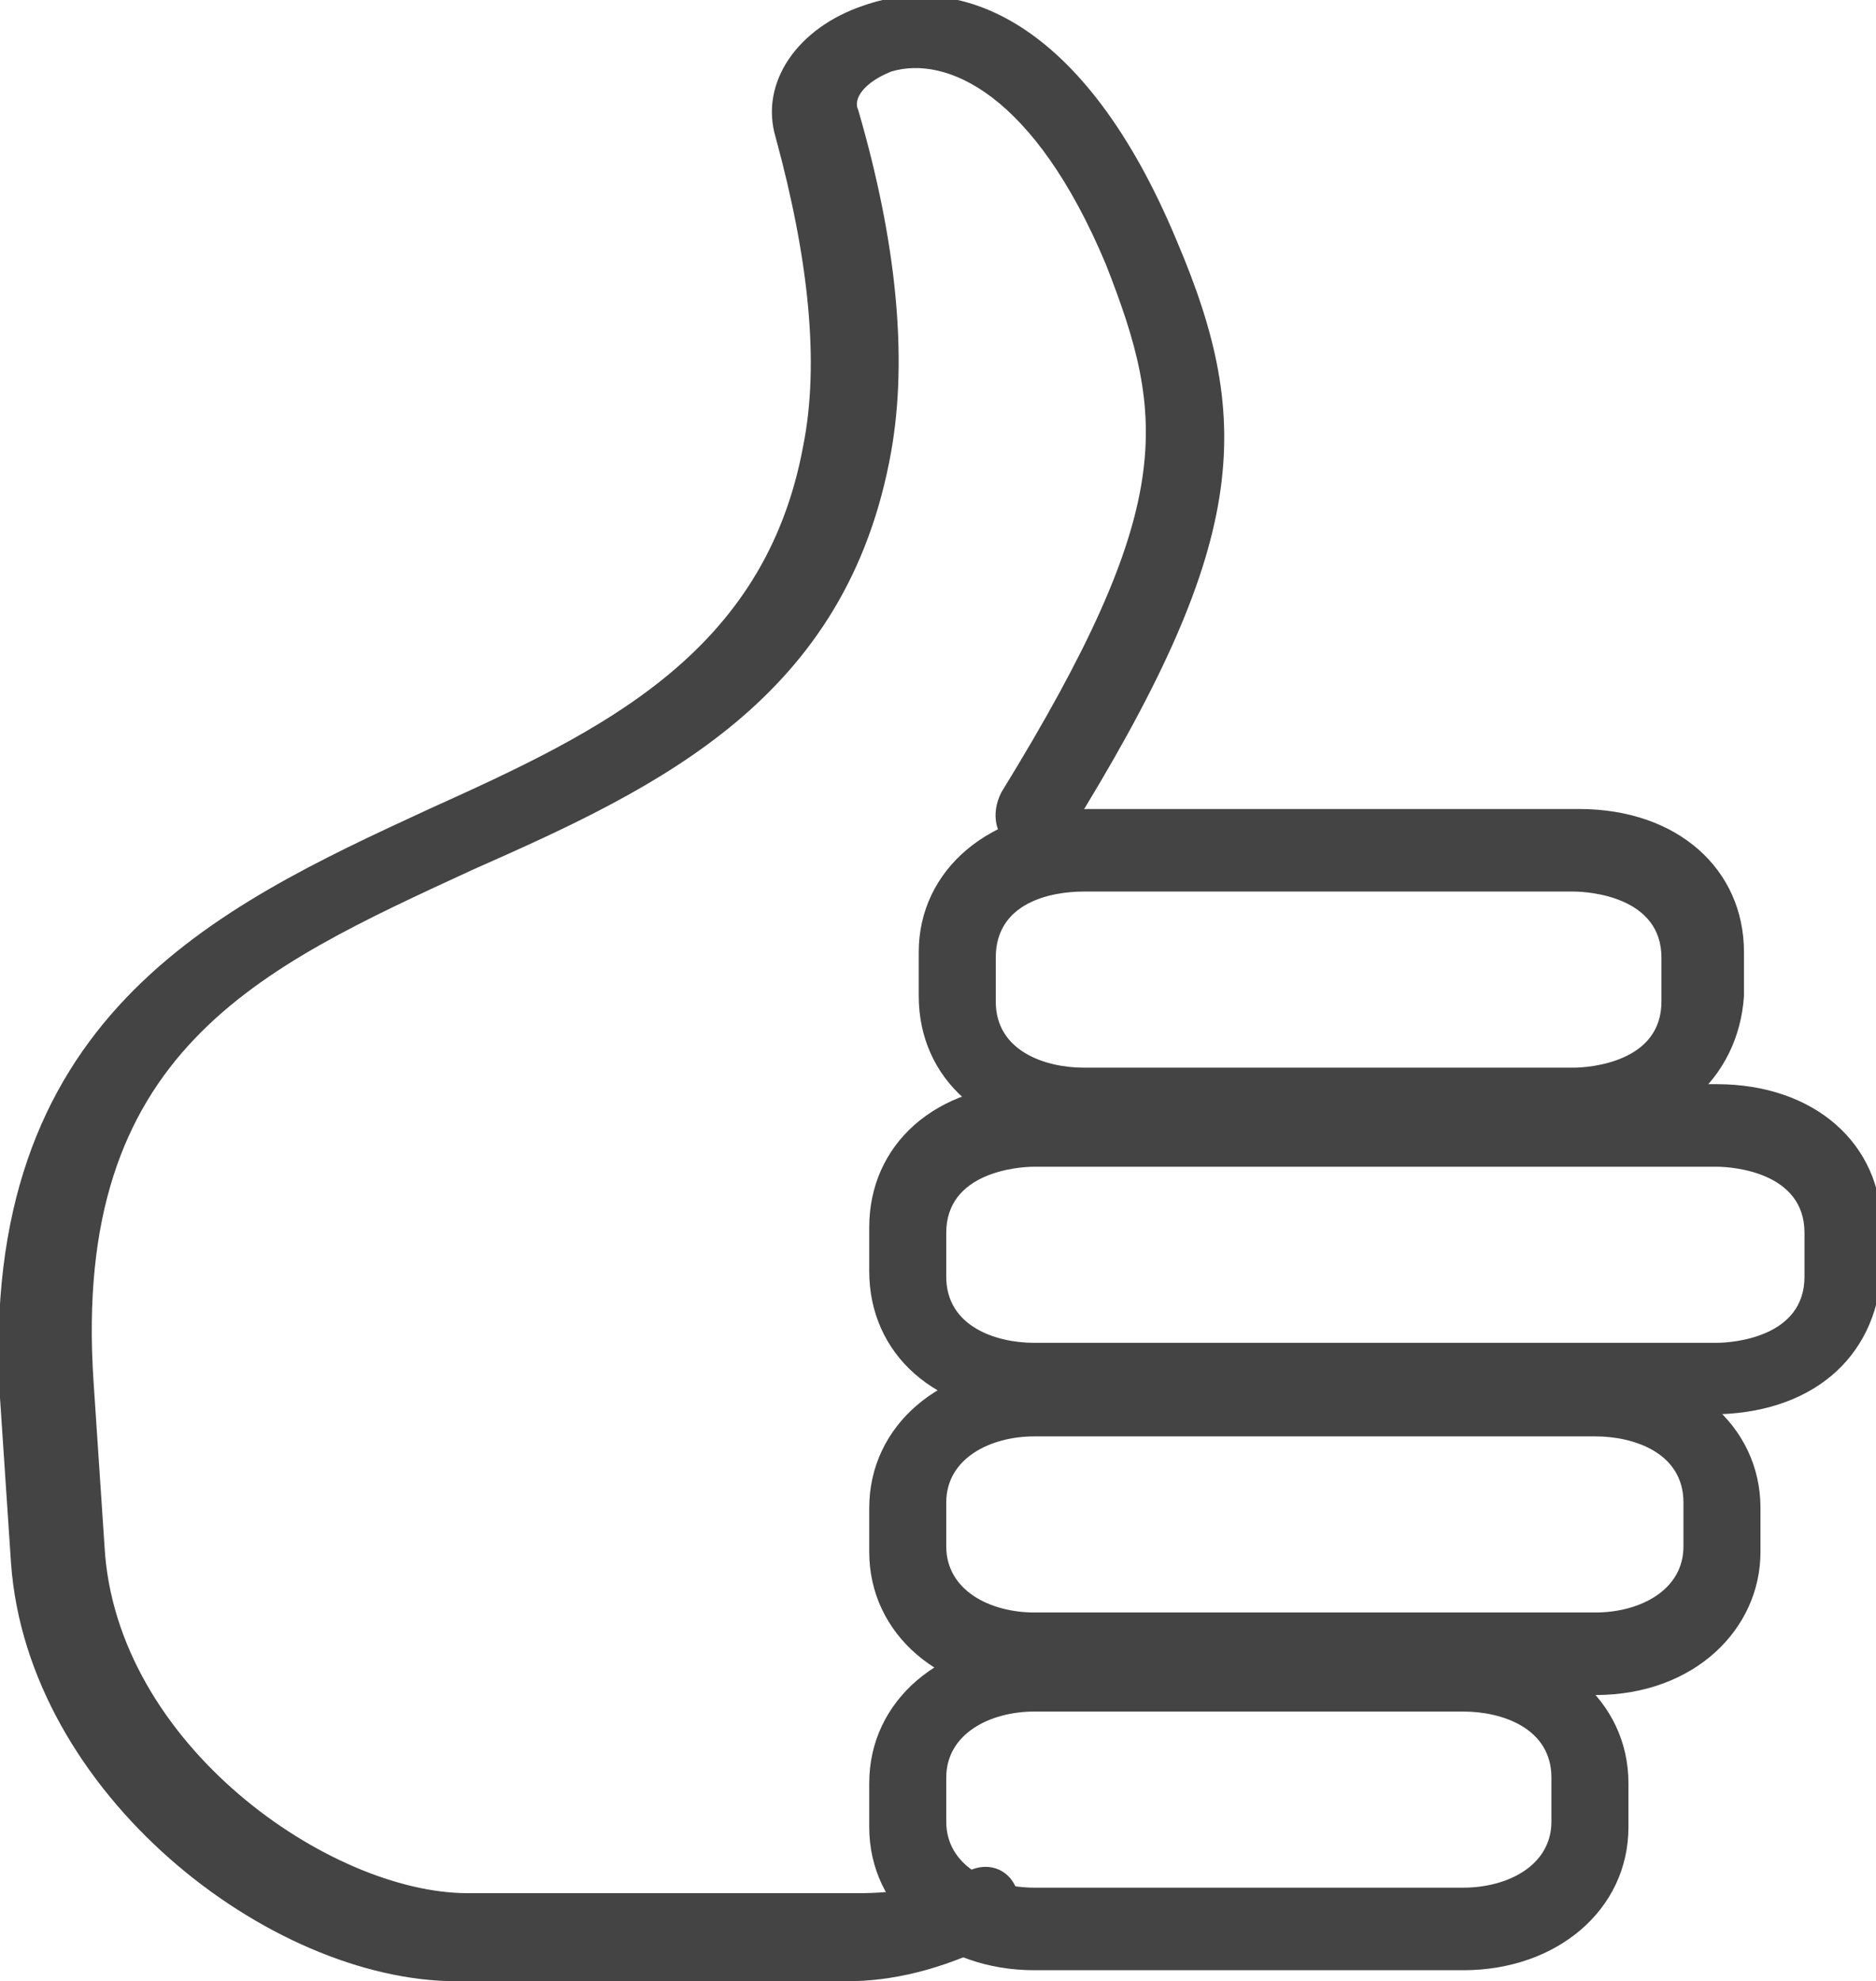
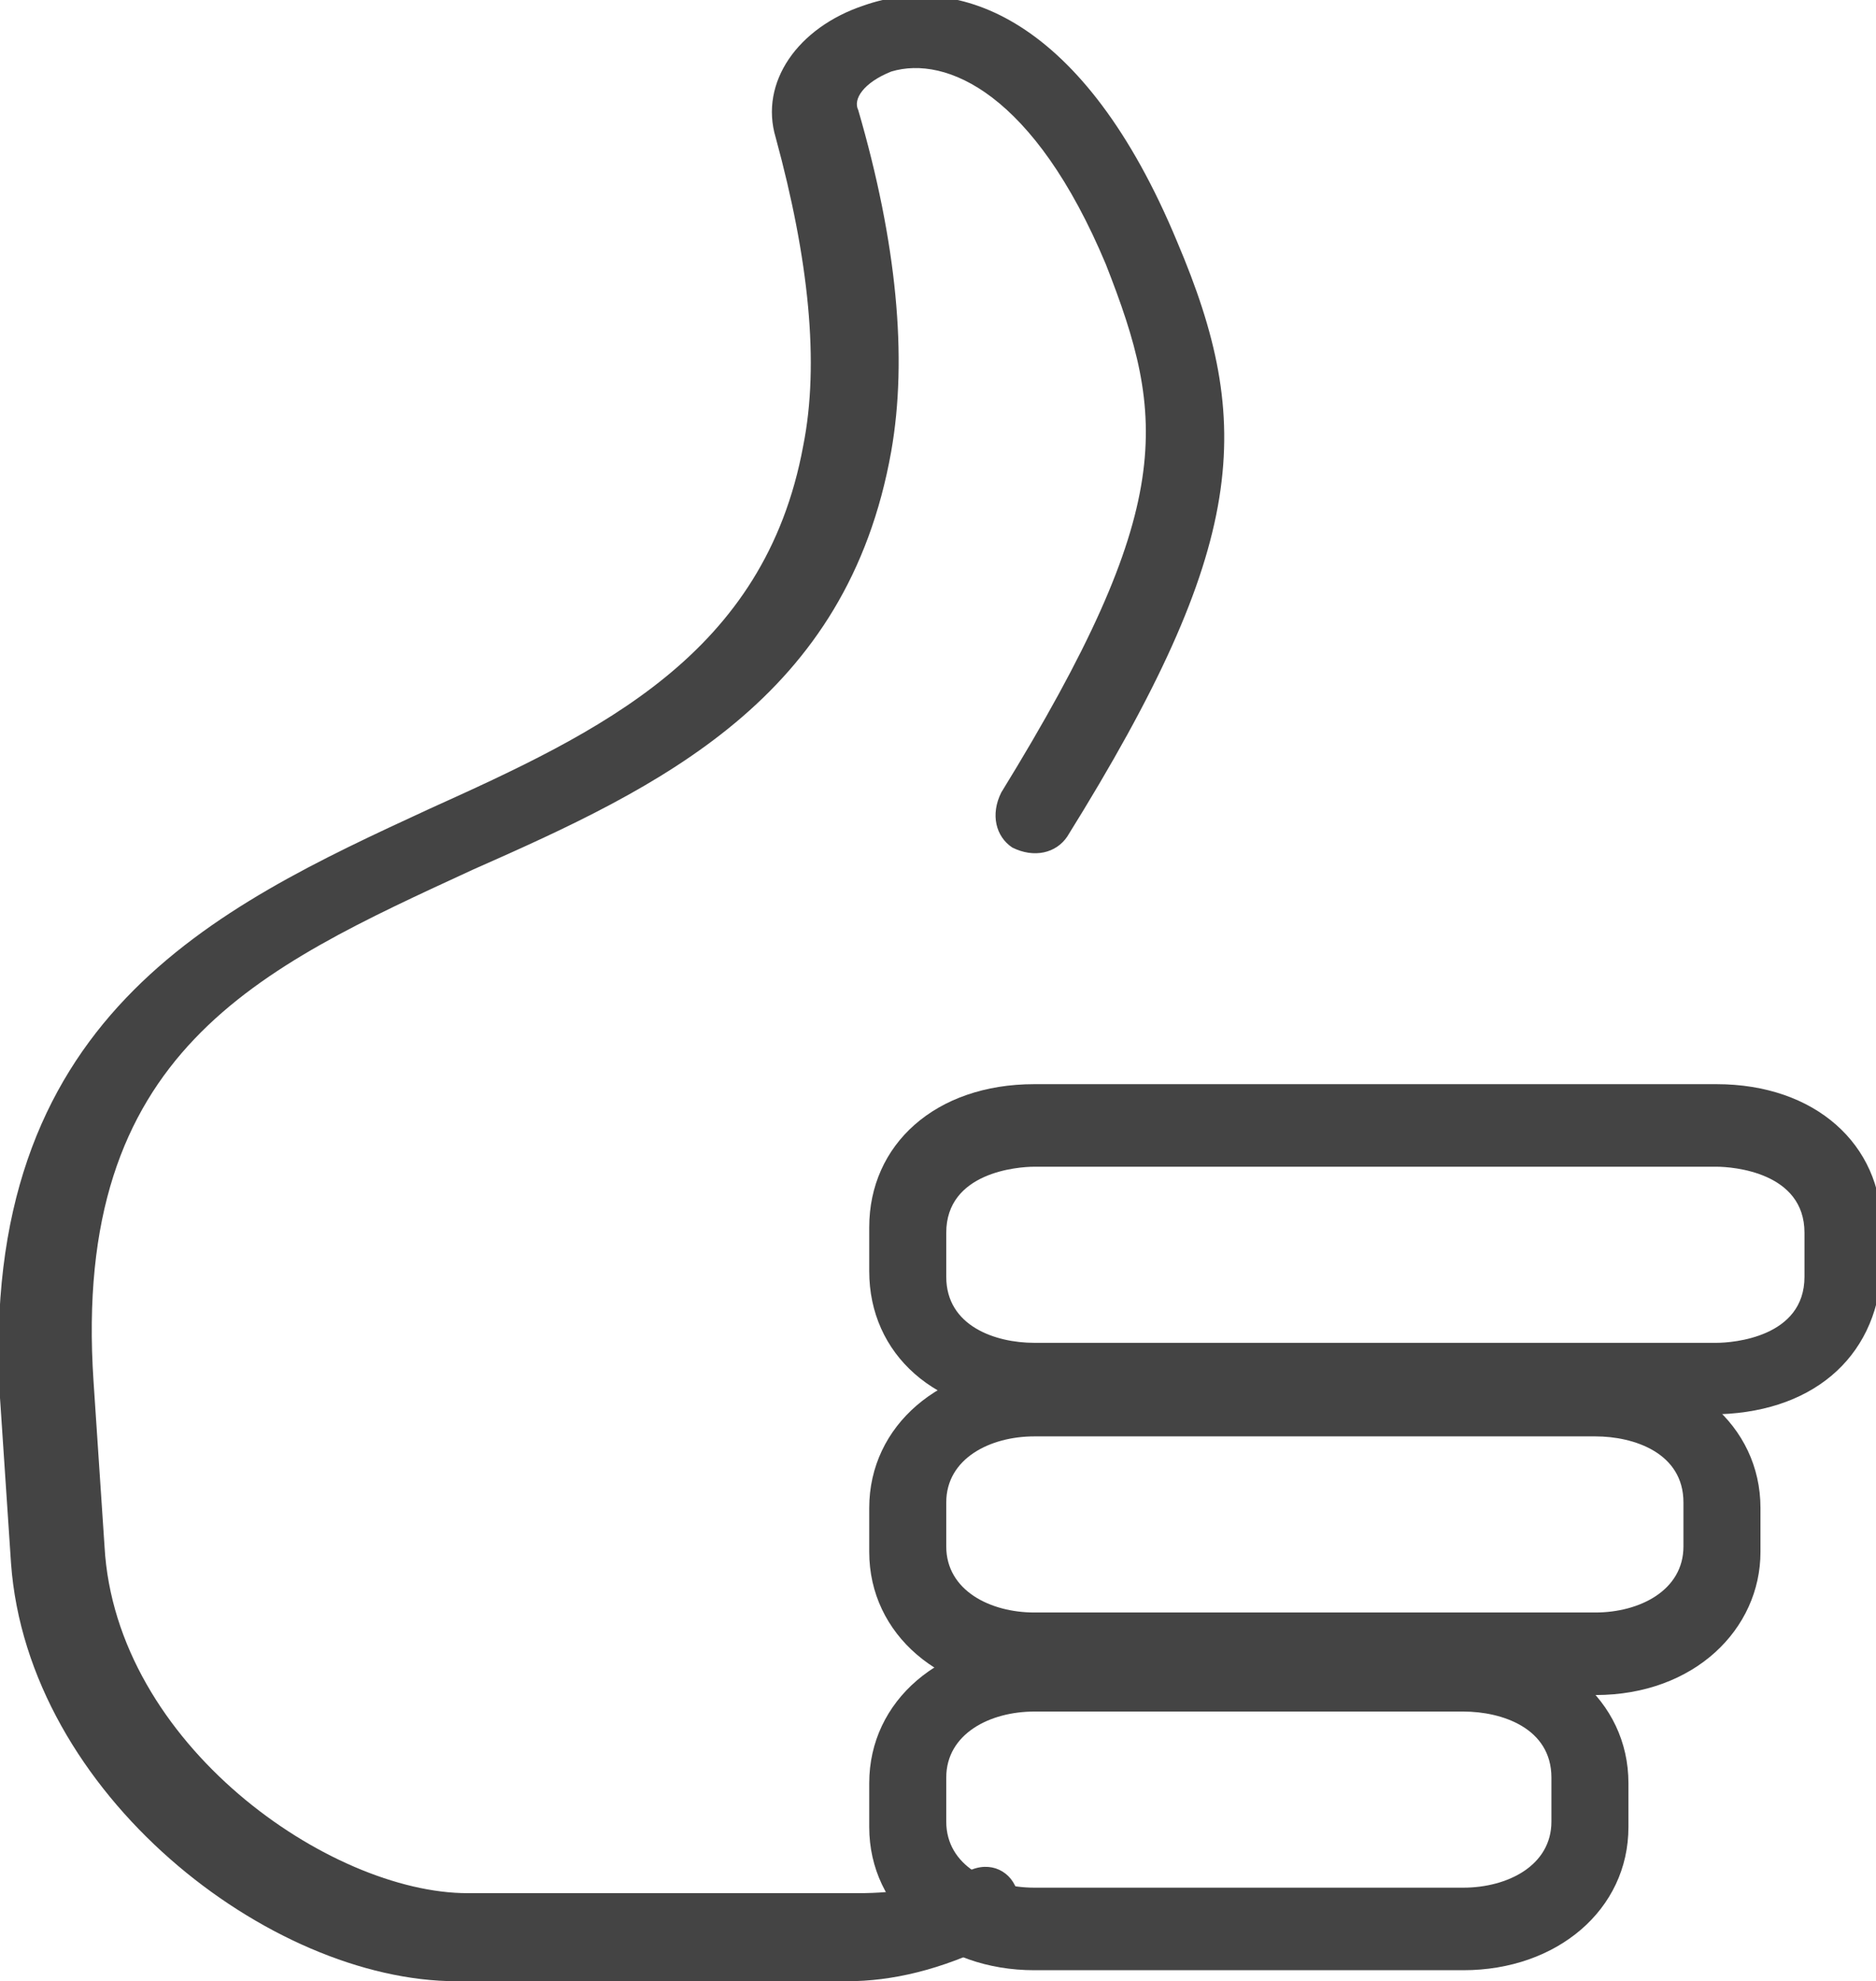
<svg xmlns="http://www.w3.org/2000/svg" version="1.1" id="Laag_1" x="0px" y="0px" viewBox="0 0 34.1 36" style="enable-background:new 0 0 34.1 36;" xml:space="preserve">
  <style type="text/css">
	.st0{fill:#444444;}
</style>
  <path class="st0" d="M31.1,25.7H18.8c-1.8,0-3-1.1-3-2.6v-0.8c0-1.5,1.2-2.6,3-2.6h12.4c1.8,0,3,1.1,3,2.6v0.8  C34.1,24.7,32.9,25.7,31.1,25.7z M18.8,21.2c-0.3,0-1.6,0.1-1.6,1.2v0.8c0,0.9,0.9,1.2,1.6,1.2h12.4c0.3,0,1.6-0.1,1.6-1.2v-0.8  c0-1.1-1.3-1.2-1.6-1.2H18.8z" />
  <path class="st0" d="M29,30.8H18.8c-1.7,0-3-1.1-3-2.6v-0.8c0-1.5,1.3-2.6,3-2.6H29c1.7,0,3,1.1,3,2.6v0.8  C32,29.6,30.8,30.8,29,30.8z M18.8,26.1c-0.8,0-1.6,0.4-1.6,1.2v0.8c0,0.8,0.8,1.2,1.6,1.2H29c0.8,0,1.6-0.4,1.6-1.2v-0.8  c0-0.9-0.9-1.2-1.6-1.2H18.8z" />
  <path class="st0" d="M26.6,35.8h-7.8c-1.7,0-3-1.1-3-2.6v-0.8c0-1.5,1.3-2.6,3-2.6h7.8c1.7,0,3,1.1,3,2.6v0.8  C29.6,34.7,28.3,35.8,26.6,35.8z M18.8,31.1c-0.8,0-1.6,0.4-1.6,1.2v0.8c0,0.8,0.8,1.2,1.6,1.2h7.8c0.8,0,1.6-0.4,1.6-1.2v-0.8  c0-0.9-0.9-1.2-1.6-1.2H18.8z" />
  <path class="st0" d="M15.4,36H8.3c-3.4,0-7.8-3.4-8.1-7.6l-0.2-3c-0.4-6.9,3.9-8.9,7.8-10.7c3.1-1.4,6.1-2.8,6.8-6.6  c0.3-1.5,0.1-3.4-0.5-5.6c-0.3-1,0.4-2,1.6-2.4c1.7-0.6,4,0.2,5.7,4.3c1.4,3.3,1.3,5.5-2,10.8c-0.2,0.3-0.6,0.4-1,0.2  c-0.3-0.2-0.4-0.6-0.2-1c3.2-5.2,3-6.8,1.9-9.6c-1.3-3.1-2.9-3.8-3.9-3.5c-0.5,0.2-0.7,0.5-0.6,0.7c0.7,2.4,0.9,4.5,0.6,6.2  c-0.8,4.5-4.2,6.1-7.6,7.6c-3.9,1.8-7.3,3.3-6.9,9.3l0.2,3c0.2,3.6,4.1,6.3,6.6,6.3h7.1c0.7,0,1.3-0.1,2-0.4c0.4-0.2,0.8,0,0.9,0.4  c0.2,0.4,0,0.8-0.4,0.9C17.1,35.8,16.2,36,15.4,36z" />
-   <path class="st0" d="M28.6,20.7h-8.9c-1.8,0-3-1.1-3-2.6v-0.8c0-1.5,1.3-2.6,3.1-2.6h8.9c1.8,0,3,1.1,3,2.6v0.8  C31.6,19.6,30.4,20.7,28.6,20.7z M19.7,16.2c-0.6,0-1.6,0.2-1.6,1.2v0.8c0,0.9,0.9,1.2,1.6,1.2h8.9c0.3,0,1.6-0.1,1.6-1.2v-0.8  c0-1.1-1.3-1.2-1.6-1.2H19.7z" />
</svg>